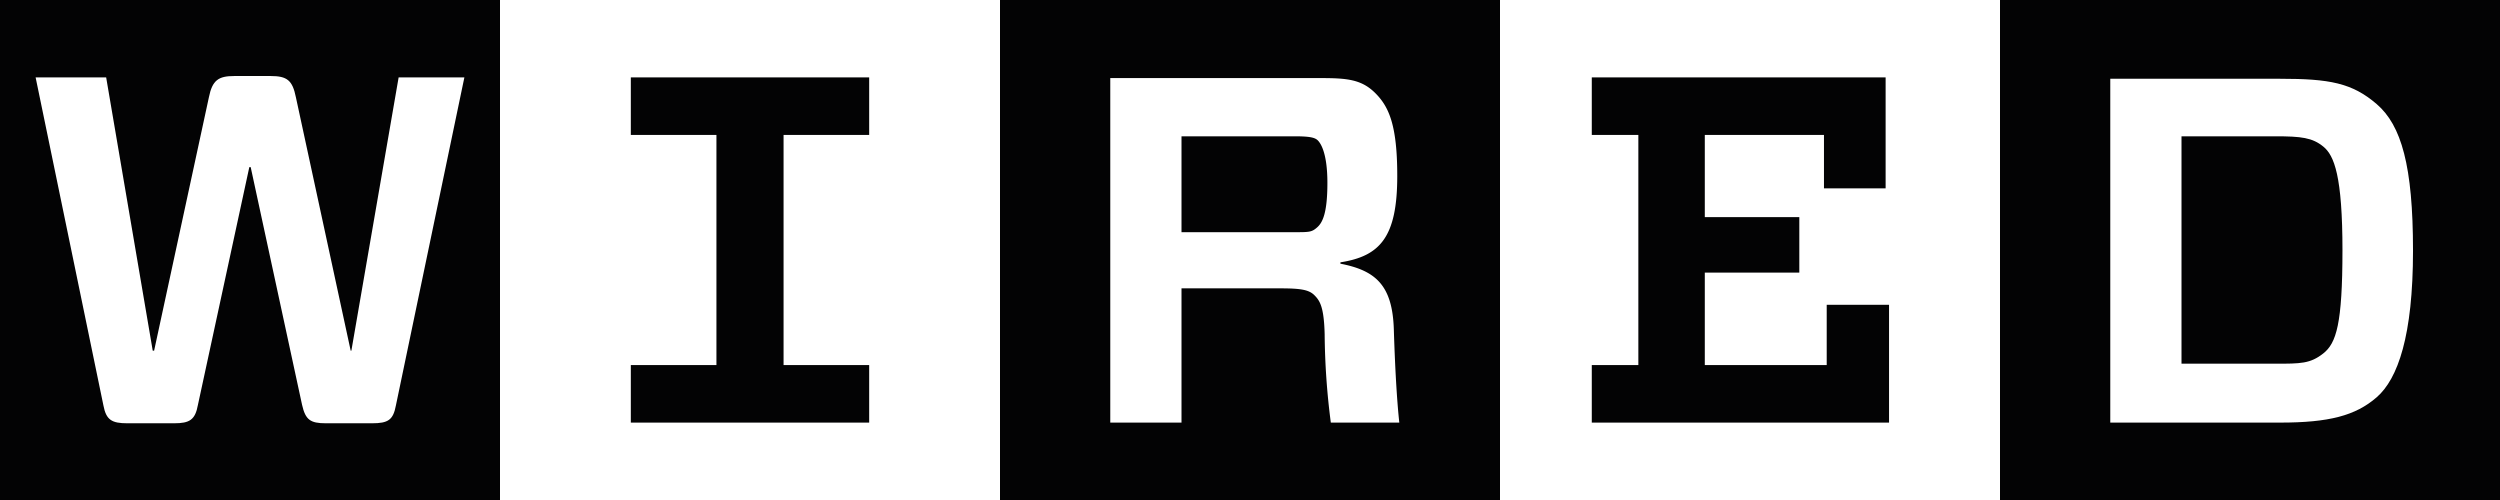
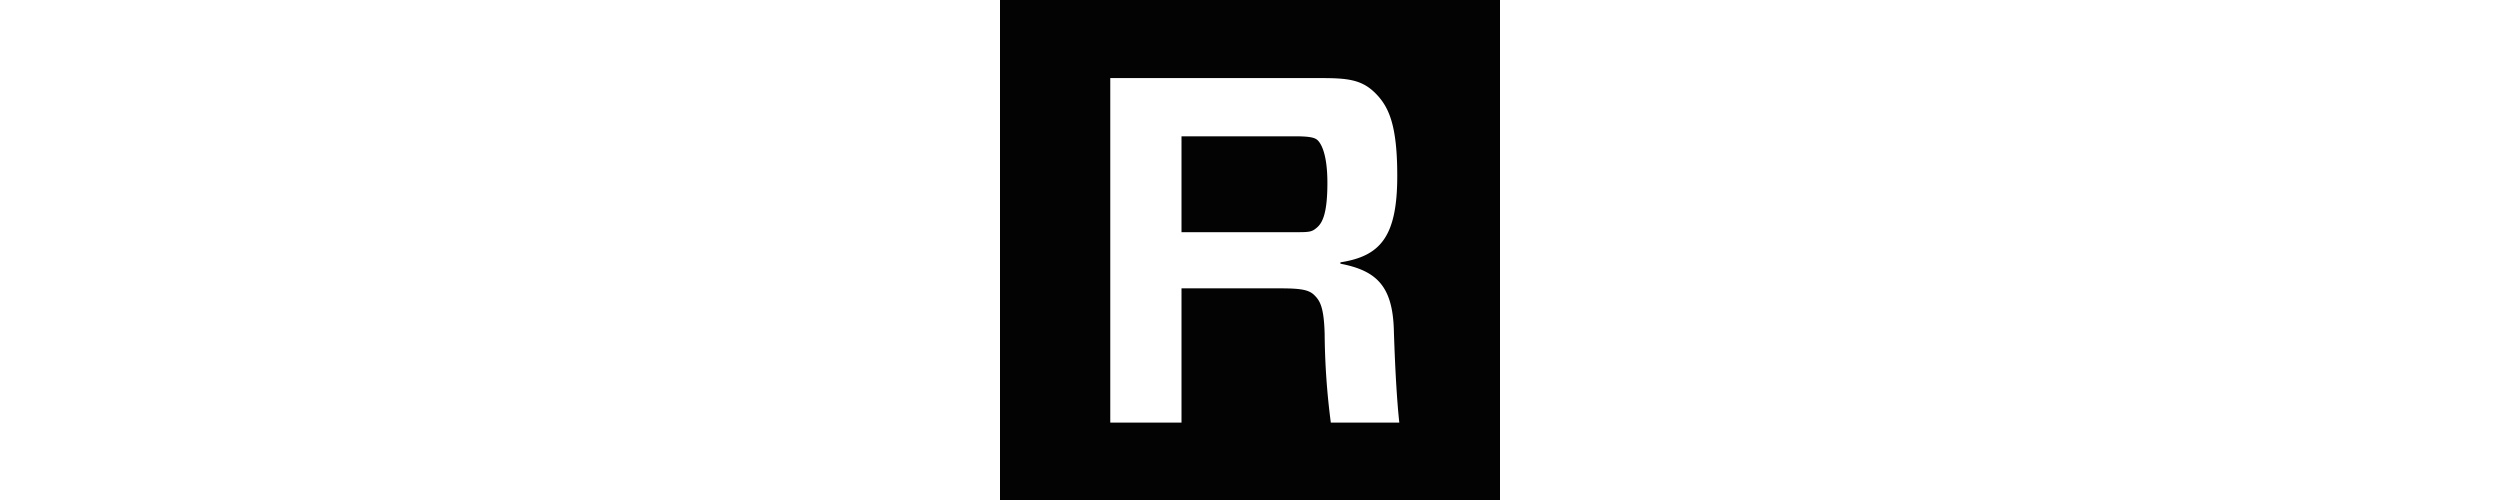
<svg xmlns="http://www.w3.org/2000/svg" viewBox="0 0 365 73">
  <title>Untitled-1</title>
-   <polygon points="126.9 53.3 126.9 61.7 92.1 61.7 92.1 53.3 104.6 53.3 104.6 19.7 92.1 19.7 92.1 11.3 126.9 11.3 126.9 19.7 114.4 19.7 114.4 53.3 126.9 53.3" fill="#030304" />
-   <path d="M67.8,11.3H58.2L51.3,51.2H51.2l-8-37c-0.5-2.5-1.3-3.1-3.7-3.1H34.2c-2.3,0-3.2.6-3.7,3.1l-8,37H22.3L15.5,11.3H5.2l9.9,47.9c0.4,2.1,1.2,2.6,3.5,2.6h6.8c2.3,0,3.1-.5,3.5-2.7l7.5-34.7h0.2l7.5,34.7c0.5,2.2,1.2,2.7,3.5,2.7h6.7c2.4,0,3.1-.5,3.5-2.6ZM73,73H0V0H73V73Z" fill="#030304" />
  <path d="M193.4,48.8a105.8,105.8,0,0,0,.9,12.9h10c-0.3-2.7-.6-7.2-0.8-13.6s-2.6-8.6-7.8-9.6V38.3c5.8-.9,8.3-3.7,8.3-12.6,0-7.4-1.2-10.1-3.2-12.1s-4.1-2.2-8-2.2H162.1V61.7h10.4V42.1h14.4c3,0,4.2.2,5,1s1.4,1.7,1.5,5.7M172.5,33.9v-14H189c2.3,0,3,.2,3.4.6s1.4,1.8,1.4,6.2-0.7,5.8-1.5,6.5-1.1.7-3.4,0.7H172.5ZM219,73H146V0h73V73Z" fill="#030304" />
-   <path d="M308.1,11.3V61.7h24.8c7.1,0,11-1,14.1-3.7s5.3-9,5.3-21.4-1.7-18.3-5.3-21.4-6.9-3.7-14.1-3.7H308.1ZM342,36.5c0,10.8-.9,13.6-2.8,15.1s-3.3,1.5-7,1.5H318.5V19.9h13.7c3.8,0,5.4.2,7,1.5s2.8,4.3,2.8,15.2M365,73H292V0h73V73Z" fill="#030304" />
-   <polygon points="232.4 19.7 232.4 11.3 275.3 11.3 275.3 27.5 266.3 27.5 266.3 19.7 248.9 19.7 248.9 31.7 262.7 31.7 262.7 39.8 248.9 39.8 248.9 53.3 266.7 53.3 266.7 44.5 275.8 44.5 275.8 61.7 232.4 61.7 232.4 53.3 239.2 53.3 239.2 19.7 232.4 19.7" fill="#030304" />
</svg>